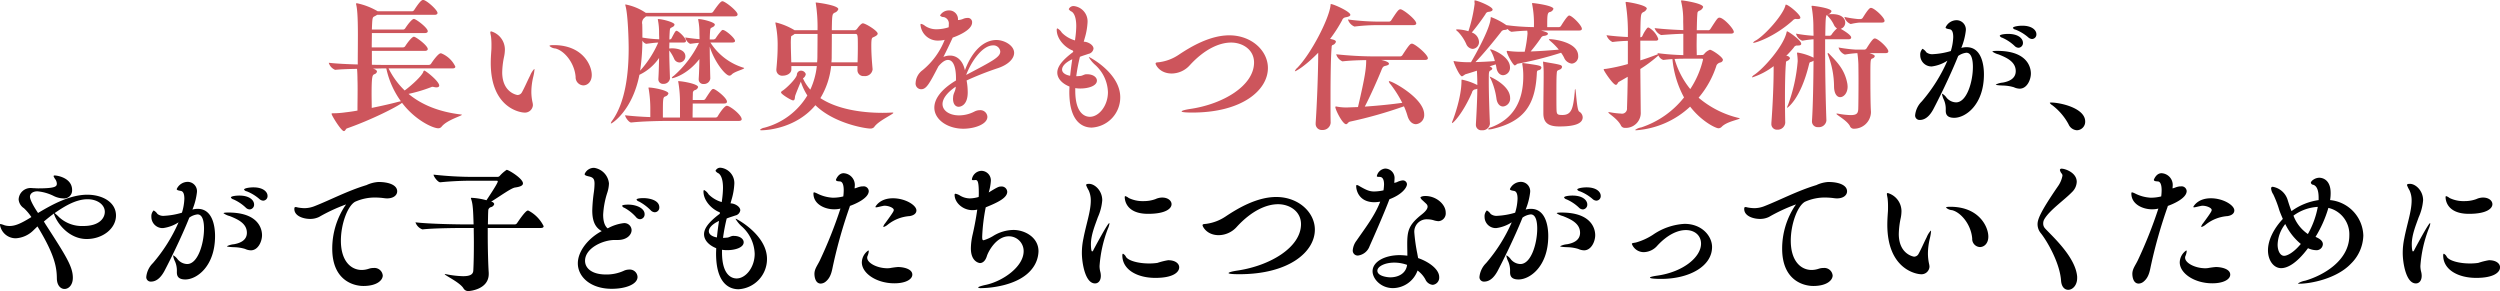
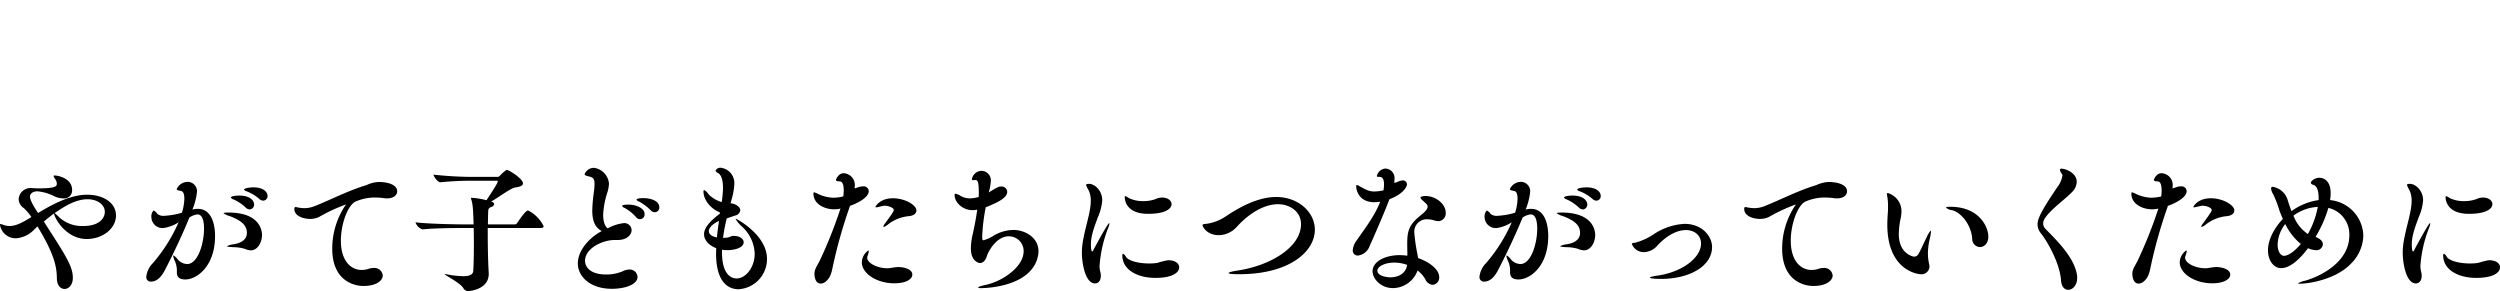
<svg xmlns="http://www.w3.org/2000/svg" id="toushin_interview-maintitle-pc.svg" data-name="toushin/interview-maintitle-pc.svg" width="618.596" height="72.03" viewBox="0 0 618.596 72.03">
  <defs>
    <style>
      .cls-1 {
        fill: #cd555c;
      }

      .cls-1, .cls-2 {
        fill-rule: evenodd;
      }
    </style>
  </defs>
-   <path id="長い歴史をもつ伝統技術" class="cls-1" d="M515.563,1904.05a0.52,0.52,0,0,1,.315-0.07,2.048,2.048,0,0,1,.42.07,3.048,3.048,0,0,0,.525.07c0.455,0,.7-0.17.7-0.45,0-1.05-3.36-3.71-3.71-3.71a0.5,0.5,0,0,0-.245.38c-0.42.95-2.451,2.94-4.586,4.55a19.572,19.572,0,0,1-3.99-5.46h15.786c0.6,0,.736-0.21.736-0.45a6.608,6.608,0,0,0-3.431-3.26,0.511,0.511,0,0,0-.21-0.03c-0.56,0-1.96,1.92-2.345,2.55a0.7,0.7,0,0,1-.56.32H503.627c-0.56,0-1.541,0-2.766-.04v-3.43h13.092c0.56,0,.735-0.24.735-0.45,0-.81-2.485-2.7-3.256-3.01a0.4,0.4,0,0,0-.21-0.04c-0.28,0-1.12.81-2.1,2.31a0.644,0.644,0,0,1-.525.32h-7.771c0-1.23.035-2.45,0.035-3.54h13.092c0.56,0,.735-0.24.735-0.45,0-.81-2.485-2.7-3.256-3.01a0.4,0.4,0,0,0-.21-0.04c-0.28,0-1.12.81-2.1,2.31a0.644,0.644,0,0,1-.525.32h-7.736c0.105-2.94.14-3.01,0.63-3.26a5.529,5.529,0,0,0,.665-0.38h14.212c0.56,0,.735-0.25.735-0.46,0-.66-2.24-2.76-3.325-3.18a0.461,0.461,0,0,0-.245-0.04c-0.245,0-.665.11-2.206,2.49a0.658,0.658,0,0,1-.525.31h-8.5a17.01,17.01,0,0,0-5.146-1.99,0.176,0.176,0,0,0-.21.17,1.807,1.807,0,0,0,.07.32c0.175,0.87.385,2.31,0.385,7.38,0,2.49-.035,5.15-0.035,7.28-2.66-.07-5.461-0.21-7.176-0.42a2.689,2.689,0,0,0,1.575,1.75H491.8c1.3-.14,3.361-0.21,5.391-0.24,0.07,0.73.105,1.82,0.105,2.59,0.035,0.91.035,1.78,0.035,2.66,0,1.71-.035,3.36-0.035,5.07q-1.47.27-2.835,0.42a22.565,22.565,0,0,1-3.151.25c-0.28,0-.42,0-0.42.14,0,0.38,2.381,4.27,3.046,4.27,0.35,0,.455-0.56.735-0.66,6.02-2.1,12.461-5.36,13.651-6.34,3.255,4.31,7.666,6.3,8.961,6.3a1.056,1.056,0,0,0,.875-0.45c1.33-1.61,4.971-2.63,4.971-2.88a0.145,0.145,0,0,0-.14-0.07c-5.636-.66-9.906-2.48-13.057-5.11A36.568,36.568,0,0,0,515.563,1904.05Zm-7.526,3.5-0.63.14c-1.82.49-4.165,1.02-6.581,1.51,0-1.16-.035-2.31-0.035-3.36,0-4.59.21-4.73,0.665-4.97a0.916,0.916,0,0,0,.665-0.63c0-.11-0.035-0.53-1.05-0.77,1.05,0,1.891-.04,2.416-0.04h0.945A21.419,21.419,0,0,0,508.037,1907.55Zm32.669,0.98a3.91,3.91,0,0,0-.07-0.59,12.5,12.5,0,0,1-.315-2.73,16.333,16.333,0,0,1,.455-3.64,11.313,11.313,0,0,0,.315-1.82c0-.11,0-0.18-0.07-0.18a5.476,5.476,0,0,0-1.015,1.65c-0.63,1.22-1.4,3.04-2.065,4.2a1.268,1.268,0,0,1-1.051.59c-0.07,0-3.78-.56-3.78-5.63a20.642,20.642,0,0,1,.49-3.99,8.808,8.808,0,0,0,.175-1.65,4.7,4.7,0,0,0-3.395-4.48,0.217,0.217,0,0,0-.21.25c0,0.24.105,0.63,0.175,1.08a17.068,17.068,0,0,1,.105,2.1c0,0.46,0,.91-0.035,1.3-0.07,1.01-.14,2.06-0.14,3.08,0,11.41,7.631,12.28,8.226,12.28A1.98,1.98,0,0,0,540.706,1908.53Zm12.461-4.9c1.05,0,2.1-.87,2.1-2.59,0-2.41-2.275-7.38-9.416-7.38-0.735,0-1.05.07-1.05,0.21a2.437,2.437,0,0,0,1.47.63c2.171,0.52,4.726,3.5,5.006,7.03A2,2,0,0,0,553.167,1903.63Zm23.239-13.47a0.19,0.19,0,0,0-.14-0.04c-0.28,0-.42.25-1.26,1.86a0.563,0.563,0,0,1-.385.28h-0.14c0-.67.035-1.26,0.07-1.82,0.07-1.16.14-.91,0.77-1.3a0.693,0.693,0,0,0,.42-0.56c0-.59-3.081-1.36-3.991-1.36-0.105,0-.14,0-0.14.07s0.035,0.1.035,0.21a16.148,16.148,0,0,1,.28,3.22c0,0.45.035,0.94,0.035,1.5a31.09,31.09,0,0,1-4.165-.42c0-1.12,0-2.2-.035-3.29a1.6,1.6,0,0,1,.49-1.57l0.455-.39h21.877c0.6,0,.77-0.24.77-0.49,0-.7-2.485-2.8-3.57-3.22a0.511,0.511,0,0,0-.21-0.03c-0.35,0-.98.73-2.24,2.55a0.644,0.644,0,0,1-.525.32H568.635l-0.21-.14a13.457,13.457,0,0,0-4.76-1.93c-0.07,0-.105,0-0.105.07a1.807,1.807,0,0,0,.07.32c0.6,2.27.77,8.4,0.77,10.5,0,6.3-.84,13.3-4.026,17.78a2,2,0,0,0-.385.7c0,0.07,0,.07.07,0.07,0.245,0,5.286-3.22,7-12.04a12.172,12.172,0,0,0,4.865-4.17c-0.035,1.68-.07,3.5-0.175,5.15v0.1a1.12,1.12,0,0,0,1.226,1.16,1.555,1.555,0,0,0,1.645-1.33v-0.04c-0.07-2.27-.175-4.69-0.175-6.89a10.716,10.716,0,0,1,1.26,2.17,1.477,1.477,0,0,0,1.295.8,1.5,1.5,0,0,0,1.435-1.5c0-1.96-2.905-2-3.325-2-0.245,0-.455.04-0.665,0.04,0-.49.035-0.98,0.035-1.47h3.465c0.49,0,.63-0.18.63-0.39C578.576,1892.01,577.176,1890.54,576.406,1890.16Zm-6.651,19.7v1.61c-2.135-.07-4.515-0.24-6.23-0.45,0,0.45.91,1.79,1.5,1.79h0.035c2.9-.32,7.385-0.39,9.206-0.39h17.361c0.561,0,.736-0.21.736-0.42,0-.95-2.311-2.87-3.431-3.29-0.07,0-.14-0.04-0.245-0.04-0.56,0-1.82,1.82-2.24,2.59a0.644,0.644,0,0,1-.525.32h-5.706c0-1.23.035-2.45,0.035-3.47h7.806c0.525,0,.665-0.24.665-0.45,0-.95-2.835-3.15-3.36-3.15-0.35,0-.525.21-1.96,2.41a0.587,0.587,0,0,1-.49.32h-2.661c0-.81.035-1.4,0.035-1.72a0.737,0.737,0,0,1,.525-0.73,1.089,1.089,0,0,0,.77-0.74c0-.8-3.955-1.47-4.83-1.47a0.091,0.091,0,0,0-.105.07,2.75,2.75,0,0,0,.07.35,30.673,30.673,0,0,1,.385,5.29v3.29h-4.235c0-4.8,0-4.97.6-5.22a1.082,1.082,0,0,0,.77-0.73c0-.74-3.676-1.47-4.831-1.47-0.07,0-.105.03-0.105,0.07a3.14,3.14,0,0,0,.07.35A30.49,30.49,0,0,1,569.755,1909.86Zm14.877-16.83h5.25c0.63,0,.84-0.18.84-0.39,0-.73-2.38-2.73-3.01-2.73a0.4,0.4,0,0,0-.28.11,12.77,12.77,0,0,0-1.5,1.96,0.893,0.893,0,0,1-.525.28h-0.945c0-.67.035-1.26,0.07-1.82,0.07-1.16.14-.91,0.77-1.3a0.693,0.693,0,0,0,.42-0.56c0-.59-3.08-1.36-3.991-1.36-0.105,0-.14,0-0.14.07s0.035,0.1.035,0.21a16.148,16.148,0,0,1,.28,3.22c0,0.42.035,0.91,0.035,1.47-0.98-.07-2.135-0.21-3.535-0.42a2.4,2.4,0,0,0,1.19,1.57h0.035c0.875-.1,1.54-0.21,2.17-0.24a26.011,26.011,0,0,1-6.265,8.19,0.954,0.954,0,0,0-.455.49,0.145,0.145,0,0,0,.14.07c0.07,0,3.535-.7,6.685-4.73-0.035,1.61-.07,3.33-0.175,4.9v0.11a1.117,1.117,0,0,0,1.226,1.15,1.547,1.547,0,0,0,1.645-1.33v-0.03c-0.07-2.59-.14-5.43-0.14-7.88,1.12,3.71,3.885,7.18,4.865,7.18a0.848,0.848,0,0,0,.6-0.32c0.735-.73,3.046-1.26,3.046-1.54a0.154,0.154,0,0,0-.14-0.1A14.8,14.8,0,0,1,584.632,1893.03Zm-12.917,0a25.533,25.533,0,0,1-4.48,6.96,52.141,52.141,0,0,0,.56-7.45,1.674,1.674,0,0,0,.91.8h0.035C570.105,1893.17,570.91,1893.06,571.715,1893.03Zm57.833,17.32c-0.735.04-1.5,0.07-2.31,0.07-4.9,0-11.1-.8-15.4-3.64a19.2,19.2,0,0,0,2.661-7.94h6.51v1.05a1.469,1.469,0,0,0,1.645,1.43,1.887,1.887,0,0,0,2.1-1.61v-0.14c-0.175-1.92-.315-3.95-0.315-5.7,0-1.86.14-2,.455-2.14,0.735-.31,1.12-0.59,1.12-0.91,0-.7-3.011-2.55-3.676-2.55-0.105,0-.525.1-1.4,1.33a0.881,0.881,0,0,1-.6.38h-5.67c0-.94.035-1.68,0.035-1.99,0.07-2.07.21-2.07,0.665-2.35a1.431,1.431,0,0,0,.91-0.87c0-.98-5.251-1.65-5.531-1.65a0.08,0.08,0,0,0-.07.07,0.389,0.389,0,0,0,.035.18,39.01,39.01,0,0,1,.42,6.61h-5.67a16.642,16.642,0,0,0-4.621-1.92c-0.105,0-.14.03-0.14,0.1s0.035,0.11.035,0.21a25.18,25.18,0,0,1,.525,5.71c0,1.36-.07,2.94-0.315,5.56v0.18a1.43,1.43,0,0,0,1.645,1.4c0.945,0,2.066-.56,2.066-1.54v-0.84h6.3a18.689,18.689,0,0,1-1.61,5.84,10.71,10.71,0,0,1-1.82-2.8,1.445,1.445,0,0,0,.7-1.05,1.24,1.24,0,0,0-1.295-.84,1.04,1.04,0,0,0-.91,1.05c-0.245,1.02-2.661,3.36-3.571,3.92a0.607,0.607,0,0,0-.35.42c0,0.42,2.521,1.96,2.976,1.96,0.525,0,.42-0.77.525-1.12,0.175-.56.945-2.45,1.4-3.5a14.607,14.607,0,0,0,1.61,3.4,17.639,17.639,0,0,1-10.641,7.98,1.958,1.958,0,0,0-1.085.53,0.476,0.476,0,0,0,.42.1c1.785,0,8.716-.7,13.3-6.2,4.691,4.59,12.5,5.78,13.547,5.78a1.269,1.269,0,0,0,.98-0.35c0.98-1.54,4.76-3.19,4.76-3.54,0-.03-0.07-0.07-0.245-0.07h-0.105Zm-18.412-19.46c0,2.31-.035,4.83-0.035,5.53,0,0.53-.035,1.02-0.07,1.51h-6.4c-0.035-1.65-.105-3.22-0.105-4.52a14.085,14.085,0,0,1,.07-1.82c0.035-.24.105-0.17,0.315-0.31a4.337,4.337,0,0,0,.56-0.39h5.67Zm9.906,7.04h-6.475c0.035-.39.07-0.77,0.07-1.16,0-.7.035-3.57,0.035-5.88h5.7c0.7,0,.735.07,0.735,3.05C621.112,1895.27,621.077,1896.6,621.042,1897.93Zm26.869,3.11c1.26-3.36,4.025-7.31,6.651-7.31a1.679,1.679,0,0,1,1.785,1.5C656.347,1896.6,654.7,1897.47,647.911,1901.04Zm-2.59,3.08c-0.035.84-.56,1.44-0.63,2.28,0,0.17-.035.35-0.035,0.49,0,1.43.665,2.03,1.4,2.03,0.455,0,2.24-.35,2.24-3.57a16.022,16.022,0,0,0-.28-2.94,76.491,76.491,0,0,1,7.841-3.08c2.555-.88,3.92-2.35,3.92-3.75,0-1.85-2.45-3.18-4.375-3.18-3.045,0-5.951,2.55-7.806,7.49-0.455-2.24-1.855-3.64-3.675-3.64a4.021,4.021,0,0,0-1.646.35c0.631-1.26,1.261-2.52,2.311-4.8,0.315-.1,4.795-1.64,4.795-3.74a1.046,1.046,0,0,0-1.19-1.12,2.6,2.6,0,0,0-.98.21,3.577,3.577,0,0,1-1.33.31,2.17,2.17,0,0,0-2.2-2.38,2.513,2.513,0,0,0-2.241,1.26,1.228,1.228,0,0,0,.945.39,1.627,1.627,0,0,1,1.226,1.82,5.18,5.18,0,0,1-.035.7,9.849,9.849,0,0,1-2.976.49,4.953,4.953,0,0,1-2.87-.84,2.163,2.163,0,0,0-.98-0.49c-0.105,0-.14.07-0.14,0.24a4.274,4.274,0,0,0,4.48,3.89,7.032,7.032,0,0,0,1.5-.18,18.311,18.311,0,0,1-5.5,7.53,4.137,4.137,0,0,0-1.68,3.08,1.393,1.393,0,0,0,1.365,1.61c1.3,0,2.03-1.37,4.27-5.67,0.945-1.12,1.716-1.58,2.346-1.58,1.96,0,2,3.71,2,4.48v0.6c-3.851,2.31-5.356,4.69-5.356,6.72,0,2.98,3.291,5.22,7.176,5.22,2.73,0,5.951-1.09,5.951-2.95a1.743,1.743,0,0,0-1.856-1.64,2.973,2.973,0,0,0-1.365.35,8.316,8.316,0,0,1-3.78.94c-2.31,0-4.1-1.12-4.1-2.8,0-1.19.911-2.69,3.256-4.3v0.17Zm29.582,0.18a7.352,7.352,0,0,0,1.26.1c1.96,0,4.1-.63,4.1-1.96,0-.8-0.91-1.57-2.45-1.57H677.6c-0.49.03-.945,0.38-1.4,0.42-0.385.03-.735,0.07-1.05,0.07a44.85,44.85,0,0,1,.91-4.8c0.77-.31,1.435-0.49,2.1-0.73a1.538,1.538,0,0,0,1.26-1.3c0-.91-1.365-1.71-2.415-1.71l0.245-.88a16.414,16.414,0,0,0,.7-3.99,3.815,3.815,0,0,0-3.395-3.95,1.282,1.282,0,0,0-1.261.77,1.663,1.663,0,0,0,.771.63c0.84,0.63,1.085,2.13,1.085,3.6a23.437,23.437,0,0,1-.175,2.45l-0.14,1.05a7.487,7.487,0,0,1-3.256-1.92,2.844,2.844,0,0,0-1.085-1.05c-0.105,0-.175.1-0.175,0.35,0,2.17,1.855,4.2,3.746,5.04a0.478,0.478,0,0,1,.35.28,0.6,0.6,0,0,1-.315.38c-2.276,1.75-3.641,3.33-3.641,4.87,0,1.61,1.4,2.83,3.01,3.46,0,0.42-.035.88-0.035,1.3,0,7.91,3.711,8.86,5.566,8.86a7.478,7.478,0,0,0,7.036-7.5c0-5.98-7.561-9.94-7.7-9.94-0.035,0-.07,0-0.07.04a7.7,7.7,0,0,0,1.645,1.96,9.463,9.463,0,0,1,3.08,6.68c0,3.33-2.205,6.09-4.48,6.09-0.98,0-3.605-.56-3.605-6.47v-0.63Zm-1.261-3.05c-1.33-.24-2-0.84-2-1.54,0-.8.8-1.75,2.521-2.55C673.958,1898.49,673.783,1899.85,673.642,1901.25Zm48.932-1.92c0-4.27-4.025-8.09-9.556-8.09-4.725,0-9.416,2.73-12.6,4.87a11.188,11.188,0,0,1-4.55,1.75c-0.491.1-1.086,0-1.086,0.38,0,0.28,1.016,2.45,4.026,2.45a6.1,6.1,0,0,0,4.48-2.1c3.641-3.95,7.281-5.56,10.186-5.56,2.836,0,5.671,1.75,5.671,4.93,0,5.71-7.561,10.26-15.682,11.48-1.435.21-2.24,0.46-2.24,0.63,0,0.14.6,0.28,2.66,0.28C716.169,1910.35,722.574,1904.82,722.574,1899.33Zm28.027-2h10.781c0.6,0,.771-0.21.771-0.42,0-.84-2.7-3.18-3.746-3.57a0.511,0.511,0,0,0-.21-0.03c-0.385,0-.665.24-2.345,2.83a0.7,0.7,0,0,1-.56.32h-5.881a91.655,91.655,0,0,1-9.941-.53,2.726,2.726,0,0,0,1.54,1.75h0.035c1.856-.21,4.026-0.28,5.846-0.31,0,2.06-.245,3.99-2.03,11.62l-2.661.1a12.356,12.356,0,0,1-2.555-.21,0.711,0.711,0,0,0-.21-0.03c-0.1,0-.175.03-0.175,0.14,0,0.66,1.785,4.24,2.66,4.24,0.35,0,.49-0.53.946-0.63a108.062,108.062,0,0,0,13.371-3.79,17.11,17.11,0,0,1,.84,2.24c0.42,1.55,1.295,2.18,2.135,2.18a2.256,2.256,0,0,0,2.03-2.42c0-3.99-7.875-8.23-8.645-8.23a0.091,0.091,0,0,0-.105.07,1.658,1.658,0,0,0,.455.74,28.536,28.536,0,0,1,2.87,4.55c-2.45.35-5.741,0.7-9.276,0.94,1.365-2.59,3.185-6.72,4.025-8.78,0.385-.98.49-1.19,1.19-1.33,0.6-.14.771-0.32,0.771-0.49C752.527,1897.86,751.581,1897.54,750.6,1897.33Zm-12.076-3.67a1.191,1.191,0,0,0,.875-0.81c0-.42-0.665-0.56-1.435-0.73a35.387,35.387,0,0,0,2.975-4.62,1.057,1.057,0,0,1,.77-0.7c0.806-.14,1.261-0.32,1.261-0.63,0-.81-4.166-2.66-4.761-2.66-0.175,0-.105.14-0.14,0.35-0.385,3.32-4.76,11.86-8.226,15.43a1.91,1.91,0,0,0-.6.81c0,0.03.035,0.03,0.07,0.03,0.14,0,2.275-1.08,5.706-4.58,0,5.32-.35,13.37-0.63,17.36v0.18a1.493,1.493,0,0,0,1.61,1.57,1.955,1.955,0,0,0,2.1-1.78v-0.04c-0.035-1.3-.035-3.61-0.035-6.23,0-4.69.07-10.29,0.28-12.43A0.638,0.638,0,0,1,738.525,1893.66Zm17.047-8.82a0.4,0.4,0,0,0-.21-0.04c-0.455,0-.8.46-2.275,2.73a0.7,0.7,0,0,1-.56.32h-2.276a60.132,60.132,0,0,1-7.876-.53,2.837,2.837,0,0,0,1.611,1.75h0.035a46.187,46.187,0,0,1,6.055-.35h8.436c0.6,0,.77-0.21.77-0.42C759.282,1887.43,756.517,1885.19,755.572,1884.84Zm21.824,14.1c0.56-.21,1.085-0.35,1.54-0.52a6.544,6.544,0,0,1,.175.8c0.21,1.33.945,1.89,1.681,1.89a1.826,1.826,0,0,0,1.68-1.96c0-2.69-4.306-4.44-4.831-4.44-0.035,0-.07,0-0.07.03a1.138,1.138,0,0,0,.245.49,9.674,9.674,0,0,1,.91,2.38c-1.33.11-3.15,0.21-4.795,0.25,1.89-1.93,4.48-5.08,6.336-7.46a1.041,1.041,0,0,1,.84-0.49,1.551,1.551,0,0,0,.805-0.24,1.781,1.781,0,0,0,.945.7h0.035c1.61-.18,2.8-0.25,3.85-0.28a4.305,4.305,0,0,1,.07.73,32.993,32.993,0,0,1-.7,4.48h-1.54c-0.455,0-1.61-.07-2.415-0.17a1.413,1.413,0,0,0-.35-0.04c-0.105,0-.14.04-0.14,0.11,0,0.63,1.575,3.5,2.03,3.5a3.964,3.964,0,0,0,.6-0.42,87.265,87.265,0,0,0,10.816-2.73,8.108,8.108,0,0,1,.735,1.19,2.362,2.362,0,0,0,1.925,1.5,1.748,1.748,0,0,0,1.576-1.89c0-3.5-6.2-4.16-7-4.16-0.175,0-.245,0-0.245.07a1.624,1.624,0,0,0,.385.42,16.85,16.85,0,0,1,2.065,2.1c-2.03.17-4.62,0.38-6.966,0.45a41.659,41.659,0,0,0,2.556-3.36,0.891,0.891,0,0,1,.77-0.49c0.665-.1.945-0.31,0.945-0.52,0-.28-0.315-0.42-1.715-0.81h9.451c0.525,0,.665-0.21.665-0.42,0-.84-2.451-3.29-3.151-3.29-0.49,0-2,2.56-2.03,2.59a0.639,0.639,0,0,1-.455.28h-2.94c0-2.69,0-3.5.56-3.71a1.242,1.242,0,0,0,.98-0.8c0-.84-4.8-1.44-5.146-1.44-0.105,0-.14,0-0.14.11a0.645,0.645,0,0,0,.035.24,25.174,25.174,0,0,1,.42,5.6,56.71,56.71,0,0,1-6.825-.49,16.6,16.6,0,0,0-3.781-1.99c-0.1,0-.07.07-0.1,0.35-0.175,2.62-3.955,9.31-4.865,10.81h-1.05a21.633,21.633,0,0,1-2.941-.24,0.6,0.6,0,0,0-.245-0.04c-0.07,0-.07,0-0.07.07,0,0.28,1.435,3.71,2.1,3.71a4.947,4.947,0,0,0,.771-0.49c0.56-.17,1.645-0.49,2.9-0.91,0.07,1.16.105,2.49,0.105,3.57l-0.035-.03a14.478,14.478,0,0,0-3.816-1.33s-0.07,0-.07.35c0,3.99-1.89,9.1-2.205,9.84a1.48,1.48,0,0,0-.14.49c0,0.07,0,.07.035,0.07,0.28,0,2.626-2.35,4.9-7.53a0.976,0.976,0,0,1,.8-0.81,1.435,1.435,0,0,0,.525-0.17c0,1.57-.105,4.72-0.35,8.79v0.14a1.329,1.329,0,0,0,1.47,1.36,1.828,1.828,0,0,0,2-1.57v-0.04c-0.105-2.42-.28-7.25-0.28-10.5,0-2.35,0-2.45.455-2.7a0.652,0.652,0,0,0,.42-0.49A1.154,1.154,0,0,0,777.4,1898.94Zm13.267-.94a22.958,22.958,0,0,1,.14,2.94v0.63c0,1.71-.07,5.53-0.07,8.01v0.98c0,2.49,1.435,3.23,3.99,3.23,3.85,0,5.741-.74,5.741-2.28a1.705,1.705,0,0,0-.875-1.4c-0.631-.46-0.771-5.6-0.981-5.6a1.313,1.313,0,0,0-.1.63c-0.385,4.02-.7,5.81-3.045,5.81-1.12,0-1.435-.07-1.47-1.19-0.035-.77-0.035-2.35-0.035-3.96,0-1.99,0-4.09.07-4.93,0.07-.91.035-0.84,0.77-1.16a0.813,0.813,0,0,0,.56-0.66,0.545,0.545,0,0,0-.42-0.46c-0.875-.31-3.36-0.63-4.025-0.8a0.339,0.339,0,0,0-.175-0.04C790.663,1897.75,790.663,1897.79,790.663,1898Zm-4.936.1c-0.21,0-.21.07-0.21,0.11v0.14a16.8,16.8,0,0,1,.245,3.04c0,6.09-2.45,10.57-7.981,12.61a1.3,1.3,0,0,0-.735.42c0,0.07.1,0.1,0.28,0.1a3.841,3.841,0,0,0,.77-0.1c7.946-1.86,10.676-6.03,11.026-13.9,0.035-.63.21-0.56,0.631-0.7a0.712,0.712,0,0,0,.49-0.56C790.243,1898.73,789.647,1898.66,785.727,1898.1Zm-16.242-8.33c-0.21,0-.35.04-0.35,0.11a1.045,1.045,0,0,0,.42.42,10.535,10.535,0,0,1,2.1,3.11,1.869,1.869,0,0,0,1.575,1.19,1.681,1.681,0,0,0,1.575-1.75,2.6,2.6,0,0,0-1.785-2.31,52.036,52.036,0,0,0,3.4-4.55,0.869,0.869,0,0,1,.77-0.56c0.7-.07.98-0.31,0.98-0.56,0-.77-3.815-2.27-4.375-2.27-0.105,0-.105.03-0.105,0.14v0.24c0,0.14.035,0.28,0.035,0.46a36.307,36.307,0,0,1-1.54,6.79A10.354,10.354,0,0,0,769.485,1889.77Zm8.016,11.69a0.036,0.036,0,0,0-.035.04,3.216,3.216,0,0,0,.28.59,17.411,17.411,0,0,1,1.4,4.97c0.245,1.26.91,1.79,1.611,1.79a1.947,1.947,0,0,0,1.75-2.1C782.507,1903.56,777.5,1901.46,777.5,1901.46Zm28.717-1.92c-0.42.03-.56,0.03-0.56,0.17,0,0.28,2.31,3.78,3.01,3.78,0.385,0,.455-0.59.735-0.73l2.2-1.26c-0.035,2.8-.1,5.53-0.175,7.73a1.255,1.255,0,0,1-1.54,1.37,18.925,18.925,0,0,1-2.66-.32,1.142,1.142,0,0,0-.28-0.03c-0.105,0-.14.03-0.14,0.07,0,0.28,2.17,1.47,3.08,3.15a1.054,1.054,0,0,0,.98.67,3.718,3.718,0,0,0,3.956-4v-0.1l-0.1-10.47a34.257,34.257,0,0,0,3.955-2.9l0.525-.46a2,2,0,0,0,1.19,1.12h0.035c0.84-.1,1.575-0.17,2.24-0.21a24.518,24.518,0,0,0,2.871,9.49,22.487,22.487,0,0,1-10.606,7.42,3.4,3.4,0,0,0-1.5.63,0.349,0.349,0,0,0,.315.07,21.846,21.846,0,0,0,13.3-5.85c2.87,3.72,6.371,5.36,7,5.36a1.139,1.139,0,0,0,.8-0.35c1.225-1.33,4.48-1.82,4.48-2.1a0.3,0.3,0,0,0-.14-0.07,23.837,23.837,0,0,1-10.046-5.04,23.2,23.2,0,0,0,4.446-8.05,1.456,1.456,0,0,1,.945-0.67,0.789,0.789,0,0,0,.63-0.63c0-.73-2.73-2.52-3.221-2.52a3.262,3.262,0,0,0-1.365.98,0.679,0.679,0,0,1-.49.32l-1.4.03c0-.73-0.035-1.57-0.035-2.48s0.035-1.89.035-2.84h8.436c0.56,0,.735-0.21.735-0.42,0-.77-2.555-3.53-3.535-3.53-0.455,0-.56.17-2.276,2.83a0.663,0.663,0,0,1-.665.28H828.69c0.035-1.75.07-3.36,0.175-4.34a0.7,0.7,0,0,1,.49-0.49,1.5,1.5,0,0,0,.91-0.91c0-.91-4.9-1.64-5.285-1.64-0.14,0-.175.03-0.175,0.14a3.14,3.14,0,0,0,.07.35,19.206,19.206,0,0,1,.455,4.62c0,0.45.035,1.22,0.035,2.24-1.89-.07-4.656-0.21-7.106-0.49a2.874,2.874,0,0,0,1.61,1.71H819.9c2.17-.17,3.991-0.28,5.461-0.31v5.28a60.66,60.66,0,0,1-6.371-.49,1.036,1.036,0,0,0,.07.28l-0.595.21c-1.19.46-2.45,0.91-3.745,1.3v-4.87h3.815c0.49,0,.63-0.21.63-0.45a5.31,5.31,0,0,0-2.31-2.77,0.3,0.3,0,0,0-.175-0.03,0.37,0.37,0,0,0-.245.1,8.464,8.464,0,0,0-1.19,1.96,0.487,0.487,0,0,1-.385.32h-0.14c0.07-5.64.07-5.81,0.735-6.2a1.5,1.5,0,0,0,.875-0.87c0-.88-4.656-1.65-5.076-1.65a0.153,0.153,0,0,0-.175.18c0,0.07.035,0.14,0.035,0.21a46.445,46.445,0,0,1,.525,8.29c-1.54-.07-3.5-0.21-5.285-0.45a2.914,2.914,0,0,0,1.47,1.68h0.035a36.352,36.352,0,0,1,3.78-.28v5.74A43.727,43.727,0,0,1,806.218,1899.54Zm16.977-2.45c1.26-.07,2.24-0.07,3.325-0.07h3.43c0.14,0,.28,0,0.28.24a22.67,22.67,0,0,1-3.15,7.28A20.892,20.892,0,0,1,823.2,1897.09Zm30.291-1.47c0,0.07.035,0.14,0.035,0.24a13.288,13.288,0,0,1,.14,1.79,40.41,40.41,0,0,1-2.38,10.78,3.4,3.4,0,0,0-.245.66,0.057,0.057,0,0,0,.07.07s3.255-2.06,5.356-10.71c0.14-.52.14-0.52,0.49-0.63a1.843,1.843,0,0,0,.63-0.31c-0.035,5.18-.14,11.23-0.385,14.88v0.14a1.4,1.4,0,0,0,1.54,1.43,1.859,1.859,0,0,0,2.03-1.61v-0.03c-0.175-4.7-.315-11.7-0.315-17.26v-2.84h5.776c0.49,0,.665-0.21.665-0.45,0-.67-2.206-1.93-2.591-2.14a1.589,1.589,0,0,0,1.121-1.54c0-.73-0.526-2.1-3.326-2.1a6.615,6.615,0,0,0-.84.07,1.351,1.351,0,0,0-.175.04l0.035-.04a1.2,1.2,0,0,0,.91-0.77c0-.8-4.55-1.36-4.76-1.36-0.105,0-.175.03-0.175,0.14,0,0.07.035,0.14,0.035,0.21a28.41,28.41,0,0,1,.42,5.11c0,0.56.035,1.19,0.035,1.96h-0.035a35.633,35.633,0,0,1-4.306-.53,2.636,2.636,0,0,0,1.54,1.75h0.07a25.5,25.5,0,0,1,2.731-.35v4.55a14.371,14.371,0,0,0-3.886-1.26A0.185,0.185,0,0,0,853.486,1895.62Zm19.252-3.61c-0.245,0-.6.14-2.03,2.45a0.7,0.7,0,0,1-.56.32h-2.065a35.656,35.656,0,0,1-4.306-.53,2.635,2.635,0,0,0,1.541,1.75h0.07a26.456,26.456,0,0,1,2.94-.35h0.105a24.057,24.057,0,0,1,.245,2.77c0,0.31.035,2.1,0.035,4.16,0,2.91-.035,6.37-0.07,7-0.07.88-.315,1.4-1.855,1.4a18.7,18.7,0,0,1-3.116-.35,1.142,1.142,0,0,0-.28-0.03c-0.105,0-.14.03-0.14,0.07,0,0.28,2.591,1.61,3.326,3.01a1,1,0,0,0,.91.67,4.2,4.2,0,0,0,4.3-3.96v-0.32c-0.105-1.29-.14-5.18-0.14-8.26,0-4.41,0-4.62.455-4.83a0.827,0.827,0,0,0,.63-0.56c0-.24-0.175-0.38-1.3-0.77h3.921c0.595,0,.735-0.21.735-0.45C876.1,1894.39,873.543,1892.01,872.738,1892.01Zm-21.807,5.6a1.168,1.168,0,0,0,.84-0.7,0.94,0.94,0,0,0-.945-0.59,27.031,27.031,0,0,0,1.855-2.03,0.965,0.965,0,0,1,.7-0.53h0.385c0.49,0,.77-0.14.77-0.42,0-.91-3.22-3.08-3.465-3.08-0.14,0-.14.14-0.175,0.32-0.84,3.43-5.5,8.71-7.911,10.39a1.581,1.581,0,0,0-.63.6,0.091,0.091,0,0,0,.105.07,17.643,17.643,0,0,0,5.251-2.77v0.7c0,4.34-.28,9.66-0.56,13.34v0.18a1.381,1.381,0,0,0,1.47,1.5,1.873,1.873,0,0,0,1.96-1.71v-0.04c-0.035-1.44-.07-3.78-0.07-6.2,0-3.25.07-6.72,0.245-8.54A0.61,0.61,0,0,1,850.931,1897.61Zm-0.175-13.96c-0.105,0-.105.07-0.14,0.24-0.63,2.35-4.9,7.18-7.281,8.61a1.646,1.646,0,0,0-.7.53,0.091,0.091,0,0,0,.105.07c0.56,0,5.146-1.47,9.626-5.46a1.251,1.251,0,0,1,.735-0.46h0.07a2.482,2.482,0,0,0,.525.04c0.385,0,.63-0.11.63-0.35C854.326,1886.1,851.386,1883.65,850.756,1883.65Zm10.676,12.14a0.526,0.526,0,0,0-.28-0.17,0.137,0.137,0,0,0-.07.14,0.444,0.444,0,0,0,.035.21,21.807,21.807,0,0,1,1.54,7.98c0.035,1.82.77,2.59,1.5,2.59,0.91,0,1.856-1.02,1.856-2.59a6.2,6.2,0,0,0-.07-0.77C865.283,1899.61,863.287,1897.75,861.432,1895.79Zm10.361-11.34c-0.245,0-.6.14-2.03,2.45a0.7,0.7,0,0,1-.56.32h-0.56a28.844,28.844,0,0,1-3.431-.53,2.637,2.637,0,0,0,1.541,1.75h0.07a14.944,14.944,0,0,1,2.065-.35h5.53c0.6,0,.736-0.21.736-0.45C875.154,1886.83,872.6,1884.45,871.793,1884.45Zm-10.641,2.07a8.079,8.079,0,0,1,1.54,2.27,2.052,2.052,0,0,0,.7.74,7.845,7.845,0,0,0-1.33,1.5,0.638,0.638,0,0,1-.49.32h-1.085c0.07-4.8.14-4.97,0.455-5.18v0.03A0.594,0.594,0,0,0,861.152,1886.52Z" transform="translate(-408.844 -1882.5)" />
  <path id="やがて子どもたちにつながっていくために" class="cls-2" d="M418.432,1939.05c4.095,6.82,4.445,9.83,4.48,12.28,0,1.79.946,2.67,1.891,2.67,1.015,0,2.065-.95,2.065-2.77,0-2.77-1.715-5.43-6.791-13.3a5.754,5.754,0,0,0-.385-0.6c0.805-.7,1.645-1.36,2.485-1.99,0.63,2.2,3.606,6.3,8.121,6.3,3.956,0,7.246-2.59,7.246-5.81,0-3.33-3.395-5.15-7.106-5.15-4.165,0-8.506,2.31-12.181,4.52-1.785-2.66-2-3.68-2-4.03,0-.63.56-1.33,1.855-1.33a11.253,11.253,0,0,1,4.095,1.19,5.707,5.707,0,0,0,2.241.56,1.984,1.984,0,0,0,2.24-2.06c0-3.01-3.641-3.61-4.306-3.61-0.21,0-.28.07-0.28,0.18a3.408,3.408,0,0,0,.455.8,2.072,2.072,0,0,1,.35,1.02c0,0.7-.28,1.19-4.655,1.19-0.35,0-.665-0.04-0.945-0.04-0.175,0-.385-0.03-0.56-0.03a2.955,2.955,0,0,0-3.291,2.8,2.842,2.842,0,0,0,1.3,2.17,11.946,11.946,0,0,1,1.855,2.2c-2.7,1.68-4.061,2.21-5.426,2.21a4.506,4.506,0,0,1-1.225-.18,6.827,6.827,0,0,0-.98-0.31c-0.105,0-.14.07-0.14,0.21a3.931,3.931,0,0,0,3.92,3.32,6.757,6.757,0,0,0,4.446-2.06l0.91-.88Zm3.92-3.82c2.1-1.43,5.076-3.43,8.156-3.43,2.416,0,4.271,1.33,4.271,3.12,0,1.47-1.26,3.5-5.286,3.5a8.325,8.325,0,0,1-6.055-2.21A9.508,9.508,0,0,0,422.352,1935.23Zm30.674,2.28a39.947,39.947,0,0,1-6.336,10.08,5.567,5.567,0,0,0-1.645,3.36,1.094,1.094,0,0,0,1.155,1.23c1.715,0,2.766-1.62,3.291-2.56,1.225-2.31,4.165-8.19,6.195-13.27a4.253,4.253,0,0,1,2.03-.8c1.436,0,1.611,2.27,1.611,3.5,0,3.67-1.506,8.78-4.166,8.78a3.157,3.157,0,0,1-2.345-1.15,3.382,3.382,0,0,0-1.05-.98c-0.07,0-.07.03-0.07,0.14a5.29,5.29,0,0,0,.49,1.43,5.788,5.788,0,0,1,.42,2.49c0,0.7.035,1.89,2.1,1.89,2.835,0,7.351-3.26,7.351-10.75,0-2.66-.735-6.72-4.271-6.72a4.5,4.5,0,0,0-1.33.18,15.95,15.95,0,0,0,1.12-4.31,2.314,2.314,0,0,0-2.24-2.55,3.009,3.009,0,0,0-2.765,1.78c0,0.25.35,0.35,1.015,0.46s0.875,0.91.875,1.92a12.955,12.955,0,0,1-.6,3.47,18.526,18.526,0,0,1-4.375.77,2.355,2.355,0,0,1-1.681-.46,2.618,2.618,0,0,0-.945-0.87,2.066,2.066,0,0,0-.56,1.61,2.772,2.772,0,0,0,2.871,2.76A9.272,9.272,0,0,0,453.026,1937.51Zm17.887,6.93c1.785,0,2.765-2.17,2.765-3.75,0-.66-0.105-5.6-8.331-5.6-0.875,0-1.19.07-1.19,0.18a4.659,4.659,0,0,0,1.54.7c1.925,0.77,4.236,1.78,4.236,4.13,0,1.96-1.855,2.59-3.186,2.83a4.791,4.791,0,0,0-1.75.49c0,0.11.56,0.21,1.89,0.25a10.047,10.047,0,0,1,2.591.42A3.543,3.543,0,0,0,470.913,1944.44Zm-0.28-10.12a1.17,1.17,0,0,0,1.085-1.22c0-1.02-1.085-2.21-3.675-2.21-0.631,0-2.066.11-2.066,0.49a0.978,0.978,0,0,0,.63.46,10.627,10.627,0,0,1,3.046,2.03A1.418,1.418,0,0,0,470.633,1934.32Zm3.325-2.17a1.114,1.114,0,0,0,1.085-1.19c0-.94-1.015-2.1-3.5-2.1-0.98,0-2.31.21-2.31,0.56a0.954,0.954,0,0,0,.665.42,10.866,10.866,0,0,1,3.115,1.89A1.5,1.5,0,0,0,473.958,1932.15Zm20.491,0.95a0.937,0.937,0,0,1-.21.31,19.23,19.23,0,0,0-3.185,10.61c0,7.94,5.355,9.24,7.7,9.24,3.431,0,4.8-1.47,4.8-2.59a2.063,2.063,0,0,0-2.275-1.86,3.583,3.583,0,0,0-1.155.18,5.608,5.608,0,0,1-1.751.31c-2.8,0-5.18-2.34-5.18-7.24,0-4.06,1.61-8.54,3.5-9.63a11.9,11.9,0,0,1,5.251-1.05,16.539,16.539,0,0,1,1.855.14,5.911,5.911,0,0,0,.805.07c1.68,0,2.52-.84,2.52-1.75,0-1.5-1.96-2.31-4.655-2.31a8.109,8.109,0,0,0-2.94.77c-4.761,1.44-8.856,3.64-12.777,5.18a6.974,6.974,0,0,1-2.555.53,9.968,9.968,0,0,1-1.47-.14c-0.28-.04-0.56-0.14-0.735-0.14-0.21,0-.315.1-0.315,0.49,0,1.71,2.17,2.45,3.92,2.45a5.052,5.052,0,0,0,2.2-.49,42.4,42.4,0,0,1,6.616-3.08h0.035Zm45.2,1.54a0.4,0.4,0,0,0-.21-0.04c-0.6,0-2.486,2.87-2.661,3.12a0.722,0.722,0,0,1-.56.31h-6.65c0.035-1.36.035-2.62,0.1-3.6a0.936,0.936,0,0,1,.735-0.7,1.092,1.092,0,0,0,.735-0.74,0.808,0.808,0,0,0-.63-0.56c-0.035,0-.105-0.03-0.14-0.03,2.135-1.3,4.935-3.36,5.915-3.5,1.3-.18,1.961-0.49,1.961-1.02,0-1.22-3.571-3.36-4.026-3.36a8.693,8.693,0,0,0-1.75,1.54,0.772,0.772,0,0,1-.525.21h-5.671a88.44,88.44,0,0,1-10.151-.56c0,0.46,1.05,1.89,1.645,1.89H517.8a79.046,79.046,0,0,1,8.471-.38h5.5a0.2,0.2,0,0,1,.245.17c0,0.53-2.765,4.59-2.8,4.66a16.954,16.954,0,0,0-3.606-.6c-0.175,0-.245,0-0.245.11,0,0.07.07,0.17,0.105,0.35,0.385,1.15.455,2.69,0.56,6.12h-1.715c-2.03,0-9.241-.1-12.671-0.52a2.825,2.825,0,0,0,1.715,1.75h0.035c2.94-.32,8.821-0.35,10.781-0.35h1.89c0,1.08.035,2.27,0.035,3.53,0,2.49-.035,5.08-0.14,6.97-0.035.87-.595,1.43-2.52,1.43a23.622,23.622,0,0,1-4.2-.49,1.007,1.007,0,0,0-.28-0.03c-0.035,0-.07,0-0.07.03,0,0.28,3.71,2,4.62,3.47a1.346,1.346,0,0,0,1.225.7c0.315,0,5.041-.38,5.041-4.24V1950c-0.14-2.06-.245-5.91-0.245-9.52v-1.57h13.091c0.6,0,.735-0.21.735-0.46A8.666,8.666,0,0,0,539.646,1934.64Zm22.045,7.24c2.276,0,3.431-1.29,3.431-2.45a1.786,1.786,0,0,0-2.031-1.71,10.836,10.836,0,0,0-3.885,1.29c-1.015-.8-1.12-2.52-1.12-3.39a21.136,21.136,0,0,1,1.05-5.53,8.152,8.152,0,0,0,.385-2.21,4.314,4.314,0,0,0-3.675-3.85,2.488,2.488,0,0,0-2.346,1.54c0,0.28.316,0.42,1.121,0.6,1.085,0.24,1.33.73,1.33,1.82a17.324,17.324,0,0,1-.175,2.13,38.176,38.176,0,0,0-.385,4.45c0,2.2.49,4.13,2.345,5.11-3.22,1.68-5.916,4.9-5.916,7.98,0,3.29,3.081,6.3,8.4,6.3,3.431,0,6.371-1.12,6.371-2.94a1.918,1.918,0,0,0-2.065-1.82,3.25,3.25,0,0,0-1.436.35,10.3,10.3,0,0,1-4.305.87c-3.57,0-5.181-1.61-5.181-3.39,0-3.12,4.376-5.15,7.351-5.15h0.735Zm9.171-6.86a1.15,1.15,0,0,0,1.12-1.22c0-1.75-2.415-2.28-3.955-2.28-0.105,0-1.68,0-1.68.39a0.964,0.964,0,0,0,.6.45,12.071,12.071,0,0,1,2.9,2.17A1.448,1.448,0,0,0,570.862,1935.02Zm-3.64,1.72a1.186,1.186,0,0,0,1.12-1.26c0-1.44-2-2.35-4.06-2.35-0.455,0-1.506.04-1.506,0.32a0.968,0.968,0,0,0,.6.49,10.656,10.656,0,0,1,2.835,2.27A1.313,1.313,0,0,0,567.222,1936.74Zm20.274,7.56a7.352,7.352,0,0,0,1.26.1c1.961,0,4.1-.63,4.1-1.96,0-.8-0.91-1.57-2.45-1.57h-0.211c-0.49.03-.945,0.38-1.4,0.42-0.385.03-.735,0.07-1.05,0.07a44.85,44.85,0,0,1,.91-4.8c0.77-.31,1.435-0.49,2.1-0.73a1.538,1.538,0,0,0,1.26-1.3c0-.91-1.365-1.71-2.416-1.71l0.245-.88a16.414,16.414,0,0,0,.7-3.99,3.815,3.815,0,0,0-3.4-3.95,1.28,1.28,0,0,0-1.26.77,1.665,1.665,0,0,0,.77.63c0.84,0.63,1.085,2.13,1.085,3.6a23.437,23.437,0,0,1-.175,2.45l-0.14,1.05a7.489,7.489,0,0,1-3.255-1.92,2.844,2.844,0,0,0-1.085-1.05c-0.105,0-.175.1-0.175,0.35,0,2.17,1.855,4.2,3.745,5.04a0.478,0.478,0,0,1,.35.28,0.6,0.6,0,0,1-.315.38c-2.275,1.75-3.64,3.33-3.64,4.87,0,1.61,1.4,2.83,3.01,3.46,0,0.42-.035.88-0.035,1.3,0,7.91,3.71,8.86,5.566,8.86a7.477,7.477,0,0,0,7.035-7.5c0-5.98-7.56-9.94-7.7-9.94-0.035,0-.07,0-0.07.04a7.7,7.7,0,0,0,1.645,1.96,9.463,9.463,0,0,1,3.08,6.68c0,3.33-2.205,6.09-4.48,6.09-0.981,0-3.606-.56-3.606-6.47v-0.63Zm-1.26-3.05c-1.33-.24-2-0.84-2-1.54,0-.8.805-1.75,2.52-2.55C586.551,1938.49,586.376,1939.85,586.236,1941.25Zm32.914-7.8c1.19-.42,4.656-1.86,4.656-3.68a1.257,1.257,0,0,0-1.47-1.15,2.321,2.321,0,0,0-.455.03c-0.771.14-1.121,0.39-1.576,0.46,0-.18.035-0.32,0.035-0.49a2.916,2.916,0,0,0-2.765-3.26c-1.33,0-1.89,1.61-1.89,1.61,0,0.32.35,0.39,0.98,0.42,0.665,0.04.945,0.91,0.945,2.17a12.579,12.579,0,0,1-.105,1.54,10.417,10.417,0,0,1-2.59.32,9.619,9.619,0,0,1-3.886-1.05,3.487,3.487,0,0,0-.735-0.28c-0.105,0-.175.07-0.175,0.31,0,2.63,2.8,3.89,5.111,3.89a6.14,6.14,0,0,0,1.575-.18,110.471,110.471,0,0,1-5.111,12.85c-0.63,1.29-1.33,2.1-1.33,3.32,0,0.11,0,2.39,1.575,2.39a2.057,2.057,0,0,0,1.261-.53c1.33-1.12,1.5-2.77,1.82-4.2a120.636,120.636,0,0,1,4.025-14.14Zm15.437,17.01c0-1.47-2.31-1.89-3.536-1.89a18.571,18.571,0,0,0-2.065.28c-0.175,0-.35.03-0.525,0.03-2.625,0-5.04-1.33-5.04-2.59a0.888,0.888,0,0,1,.07-0.42,4.071,4.071,0,0,0,.315-1.15c0-.14-0.035-0.25-0.105-0.25a3.69,3.69,0,0,0-1.61,2.94c0,2.73,3.64,5.19,8.05,5.19C633.012,1952.6,634.587,1951.58,634.587,1950.46Zm-9.136-16.77c0,0.07.07,0.11,0.175,0.11,0.28,0,.875-0.18,1.715-0.35a1.753,1.753,0,0,1,.455-0.04c0.875,0,2.2.49,2.2,1.05,0,0.25-.105.53-2.135,3.29a2.2,2.2,0,0,0-.455.81,0.089,0.089,0,0,0,.105.1,3.053,3.053,0,0,0,1.015-.59,9.76,9.76,0,0,1,5.391-2.1c1.155-.18,1.68-0.74,1.68-1.4,0-1.3-2.765-3.01-5.811-3.01C626.431,1931.56,625.451,1933.69,625.451,1933.69Zm24.783-6.65c0.49,0,.8.35,0.8,3.22a9.455,9.455,0,0,1-.035.98,8.34,8.34,0,0,1-2.206.35,4.838,4.838,0,0,1-2.345-.66,3.371,3.371,0,0,0-1.155-.49,0.231,0.231,0,0,0-.245.28c0,1.92,2.03,3.78,4.41,3.78a4.845,4.845,0,0,0,1.191-.14c-0.315,2.34-.806,4.72-1.121,6.09a16.021,16.021,0,0,0-.455,3.5c0,3.46,2.206,3.64,2.241,3.64,0.7,0,1.365-.56,1.715-1.72,0.385-1.22,2.38-4.9,5.425-4.9a3.651,3.651,0,0,1,3.676,3.68c0,3.81-5.041,7.35-9.206,8.3-1.47.31-2.065,0.56-2.065,0.7a1.445,1.445,0,0,0,.875.14c1.4,0,9.311-.39,12.636-4.98a7.26,7.26,0,0,0,1.435-4.13c0-3.46-3.395-5.28-6.195-5.28a9.74,9.74,0,0,0-5.041,1.5,10.031,10.031,0,0,1-2.345,1.05c-0.315,0-.35-0.28-0.35-0.94a46.525,46.525,0,0,1,.875-7.21c3.045-1.23,5.32-2.35,5.32-3.85a1.375,1.375,0,0,0-1.5-1.3c-0.56,0-.8.07-3.08,1.47a12.594,12.594,0,0,0,.525-2.8,2.365,2.365,0,0,0-2.38-2.55,2.5,2.5,0,0,0-2.311,2.1c0,0.17.105,0.21,0.35,0.21a2.523,2.523,0,0,0,.491-0.04h0.07Zm29.175,17.29a0.625,0.625,0,0,1-.315.39c-0.315,0-.315-1.68-0.315-1.79,0-2.31,1.015-4.69,1.715-6.68a12.631,12.631,0,0,0,1.085-4.2c0-2.38-1.855-4.06-3.255-4.06-0.525,0-.735.1-0.735,0.31a7.615,7.615,0,0,0,.63,1.3,5.93,5.93,0,0,1,.525,2.55c0,2.66-1.19,5.99-1.82,9.35a17.157,17.157,0,0,0-.385,3.6c0,2.31.77,7.53,3.255,7.53,0.805,0,1.435-.67,1.435-1.89a3.952,3.952,0,0,0-.14-1.02,5.829,5.829,0,0,1-.175-1.4,31.532,31.532,0,0,1,2.065-9.24,4.809,4.809,0,0,0,.386-1.26,0.082,0.082,0,0,0-.07-0.1C682.909,1937.72,679.409,1944.33,679.409,1944.33Zm18.447,2.56a16.95,16.95,0,0,0-2.625.66,13.473,13.473,0,0,1-2.1.14c-2.591,0-5.041-.66-5.671-1.61a1.717,1.717,0,0,0-.735-0.8c-0.105,0-.175.17-0.175,0.42,0,3.46,3.57,5.56,8.191,5.56,4.375,0,5.88-1.4,5.88-2.62,0-.91-0.945-1.75-2.695-1.75h-0.07Zm0.875-13.86c0-.88-0.91-1.65-2.31-1.65a4.127,4.127,0,0,0-1.68.39,8.379,8.379,0,0,1-2.976.49,7.83,7.83,0,0,1-3.64-.77,2.46,2.46,0,0,0-.84-0.46c-0.07,0-.14.07-0.14,0.25,0,0.45.14,4.13,5.776,4.13C697.331,1935.41,698.731,1934.08,698.731,1933.03Zm35.459,6.3c0-4.27-4.025-8.09-9.556-8.09-4.726,0-9.416,2.73-12.6,4.87a11.2,11.2,0,0,1-4.551,1.75c-0.49.1-1.085,0-1.085,0.38,0,0.28,1.015,2.45,4.025,2.45a6.1,6.1,0,0,0,4.481-2.1c3.64-3.95,7.281-5.56,10.186-5.56,2.835,0,5.671,1.75,5.671,4.93,0,5.71-7.561,10.26-15.682,11.48-1.435.21-2.24,0.46-2.24,0.63,0,0.14.6,0.28,2.66,0.28C727.784,1950.35,734.19,1944.82,734.19,1939.33Zm22.819,8.71c-0.28,2.21-2.275,3.08-4.166,3.08-0.77,0-3.185-.31-3.185-1.64,0-1.02,1.785-2,4.165-2A9.384,9.384,0,0,1,757.009,1948.04Zm2.52-2.83a42.149,42.149,0,0,1-.735-5.22,3.066,3.066,0,0,1,3.325-3.22,5.046,5.046,0,0,1,1.4.21,4.972,4.972,0,0,0,1.26.25,1.928,1.928,0,0,0,1.785-2.14c0-2.03-2.345-4.09-5.006-4.09-1.12,0-1.26.38-1.26,0.38a2.057,2.057,0,0,0,.63.77c0.315,0.32.665,0.6,0.945,0.91a0.954,0.954,0,0,1,.21.56c0,0.88-1.26,1.79-1.82,2.24-2.835,2.35-3.22,3.78-3.22,7.04,0,0.87.035,1.89,0.035,2.87a17.182,17.182,0,0,0-1.855-.14c-3.781,0-6.756,1.64-6.756,3.99,0,1.85,2.03,4.17,5.04,4.17a6.554,6.554,0,0,0,6.091-4.35,6.739,6.739,0,0,1,1.925,2.17,2.218,2.218,0,0,0,1.82,1.37,1.786,1.786,0,0,0,1.611-1.93c0-2.03-2.8-3.88-5.216-4.69Zm-9.171-12.81c-1.365,3.53-3.71,6.51-5.845,9.62a4.553,4.553,0,0,0-.946,2.38,1.22,1.22,0,0,0,1.3,1.33,3.528,3.528,0,0,0,2.87-2.34c0.525-1.16,3.57-8.02,4.9-11.59,3.081-1.15,4.341-2.87,4.341-3.74a1.012,1.012,0,0,0-1.19-.91,4.318,4.318,0,0,0-1.295.42,2.8,2.8,0,0,1-.666.17c0.035-.35.07-0.66,0.07-0.94a2.34,2.34,0,0,0-2.345-2.59,2.38,2.38,0,0,0-2.03,1.85c0,0.11.035,0.21,0.63,0.21,0.385,0,1.155.07,1.155,1.89a11.789,11.789,0,0,1-.14,1.44,11.616,11.616,0,0,1-2.31.28c-1.19,0-2-.39-3.6-1.3a2.132,2.132,0,0,0-.665-0.31c-0.105,0-.175.1-0.175,0.31,0,0.95.63,3.96,4.55,3.96A11.414,11.414,0,0,0,750.358,1932.4Zm32.546,5.11a39.972,39.972,0,0,1-6.335,10.08,5.567,5.567,0,0,0-1.645,3.36,1.094,1.094,0,0,0,1.155,1.23c1.715,0,2.765-1.62,3.29-2.56,1.225-2.31,4.166-8.19,6.2-13.27a4.253,4.253,0,0,1,2.03-.8c1.435,0,1.61,2.27,1.61,3.5,0,3.67-1.5,8.78-4.165,8.78a3.16,3.16,0,0,1-2.346-1.15,3.382,3.382,0,0,0-1.05-.98c-0.07,0-.07.03-0.07,0.14a5.29,5.29,0,0,0,.49,1.43,5.788,5.788,0,0,1,.42,2.49c0,0.7.035,1.89,2.1,1.89,2.835,0,7.35-3.26,7.35-10.75,0-2.66-.735-6.72-4.27-6.72a4.5,4.5,0,0,0-1.33.18,15.95,15.95,0,0,0,1.12-4.31,2.314,2.314,0,0,0-2.24-2.55,3.01,3.01,0,0,0-2.766,1.78c0,0.25.35,0.35,1.016,0.46s0.875,0.91.875,1.92a12.955,12.955,0,0,1-.6,3.47,18.543,18.543,0,0,1-4.376.77,2.354,2.354,0,0,1-1.68-.46,2.618,2.618,0,0,0-.945-0.87,2.066,2.066,0,0,0-.56,1.61,2.772,2.772,0,0,0,2.87,2.76A9.272,9.272,0,0,0,782.9,1937.51Zm17.887,6.93c1.786,0,2.766-2.17,2.766-3.75,0-.66-0.105-5.6-8.331-5.6-0.875,0-1.19.07-1.19,0.18a4.659,4.659,0,0,0,1.54.7c1.925,0.77,4.235,1.78,4.235,4.13,0,1.96-1.855,2.59-3.185,2.83a4.791,4.791,0,0,0-1.75.49c0,0.11.56,0.21,1.89,0.25a10.038,10.038,0,0,1,2.59.42A3.543,3.543,0,0,0,800.791,1944.44Zm-0.28-10.12a1.17,1.17,0,0,0,1.085-1.22c0-1.02-1.085-2.21-3.675-2.21-0.63,0-2.065.11-2.065,0.49a0.978,0.978,0,0,0,.63.46,10.623,10.623,0,0,1,3.045,2.03A1.418,1.418,0,0,0,800.511,1934.32Zm3.326-2.17a1.114,1.114,0,0,0,1.085-1.19c0-.94-1.015-2.1-3.5-2.1-0.98,0-2.31.21-2.31,0.56a0.954,0.954,0,0,0,.665.42,10.884,10.884,0,0,1,3.116,1.89A1.5,1.5,0,0,0,803.837,1932.15Zm28.636,11.48c0-2.73-2.52-5.74-6.791-5.74a15.249,15.249,0,0,0-7.841,2.7,15.088,15.088,0,0,1-4.235,1.92c-0.56.11-.98,0.11-0.98,0.35a3.136,3.136,0,0,0,2.975,2.03,4.549,4.549,0,0,0,3.326-1.61c2.555-2.76,5.075-3.85,7.07-3.85,2.171,0,3.746,1.33,3.746,3.36,0,3.33-4.411,7-10.816,7.91-1.261.18-1.821,0.35-1.821,0.49,0,0.25,1.576.32,2.766,0.32C826.872,1951.51,832.473,1948.36,832.473,1943.63Zm20.737-10.53a0.937,0.937,0,0,1-.21.31,19.222,19.222,0,0,0-3.186,10.61c0,7.94,5.356,9.24,7.7,9.24,3.43,0,4.795-1.47,4.795-2.59a2.063,2.063,0,0,0-2.275-1.86,3.583,3.583,0,0,0-1.155.18,5.6,5.6,0,0,1-1.75.31c-2.8,0-5.181-2.34-5.181-7.24,0-4.06,1.611-8.54,3.5-9.63a11.89,11.89,0,0,1,5.25-1.05,16.575,16.575,0,0,1,1.856.14,5.911,5.911,0,0,0,.8.07c1.68,0,2.52-.84,2.52-1.75,0-1.5-1.96-2.31-4.656-2.31a8.109,8.109,0,0,0-2.94.77c-4.76,1.44-8.856,3.64-12.776,5.18a6.974,6.974,0,0,1-2.556.53,9.968,9.968,0,0,1-1.47-.14c-0.28-.04-0.56-0.14-0.735-0.14-0.21,0-.315.1-0.315,0.49,0,1.71,2.17,2.45,3.921,2.45a5.052,5.052,0,0,0,2.2-.49,42.3,42.3,0,0,1,6.616-3.08h0.035Zm33.06,15.43a3.91,3.91,0,0,0-.07-0.59,12.5,12.5,0,0,1-.315-2.73,16.333,16.333,0,0,1,.455-3.64,11.313,11.313,0,0,0,.315-1.82c0-.11,0-0.18-0.07-0.18a5.476,5.476,0,0,0-1.015,1.65c-0.63,1.22-1.4,3.04-2.065,4.2a1.268,1.268,0,0,1-1.05.59c-0.07,0-3.78-.56-3.78-5.63a20.642,20.642,0,0,1,.49-3.99,8.808,8.808,0,0,0,.175-1.65,4.7,4.7,0,0,0-3.4-4.48,0.217,0.217,0,0,0-.21.25c0,0.24.105,0.63,0.175,1.08a17.068,17.068,0,0,1,.105,2.1c0,0.46,0,.91-0.035,1.3-0.07,1.01-.14,2.06-0.14,3.08,0,11.41,7.631,12.28,8.226,12.28A1.98,1.98,0,0,0,886.27,1948.53Zm12.462-4.9c1.05,0,2.1-.87,2.1-2.59,0-2.41-2.275-7.38-9.416-7.38-0.735,0-1.05.07-1.05,0.21a2.437,2.437,0,0,0,1.47.63c2.17,0.52,4.725,3.5,5.006,7.03A2,2,0,0,0,898.732,1943.63Zm24.079,7.32c-0.385-4.9-6.3-10.12-7.946-11.94a1.713,1.713,0,0,1-.455-1.22,2.027,2.027,0,0,1,.28-1.05c1.295-2.24,4.936-4.73,6.826-6.69a3.7,3.7,0,0,0,1.19-2.55c0-2.31-2.9-3.26-3.71-3.26a0.368,0.368,0,0,0-.455.32,1.98,1.98,0,0,0,.49.94,0.813,0.813,0,0,1,.14.49,6.608,6.608,0,0,1-1.155,2.66c-4.446,6.48-5.006,8.19-5.006,9.35a3.457,3.457,0,0,0,.84,2.24c1.575,1.99,4.656,7.31,4.971,11.65,0.105,1.62.91,2.32,1.785,2.32,1.05,0,2.205-1.09,2.205-2.91v-0.35Zm22.441-17.5c1.19-.42,4.656-1.86,4.656-3.68a1.257,1.257,0,0,0-1.47-1.15,2.331,2.331,0,0,0-.456.03c-0.77.14-1.12,0.39-1.575,0.46,0-.18.035-0.32,0.035-0.49a2.916,2.916,0,0,0-2.765-3.26c-1.33,0-1.89,1.61-1.89,1.61,0,0.32.35,0.39,0.98,0.42,0.665,0.04.945,0.91,0.945,2.17a12.579,12.579,0,0,1-.105,1.54,10.417,10.417,0,0,1-2.59.32,9.615,9.615,0,0,1-3.886-1.05,3.487,3.487,0,0,0-.735-0.28c-0.1,0-.175.07-0.175,0.31,0,2.63,2.8,3.89,5.111,3.89a6.14,6.14,0,0,0,1.575-.18,110.471,110.471,0,0,1-5.111,12.85c-0.63,1.29-1.33,2.1-1.33,3.32,0,0.11,0,2.39,1.575,2.39a2.06,2.06,0,0,0,1.261-.53c1.33-1.12,1.5-2.77,1.82-4.2a120.636,120.636,0,0,1,4.025-14.14Zm15.437,17.01c0-1.47-2.31-1.89-3.536-1.89a18.571,18.571,0,0,0-2.065.28c-0.175,0-.35.03-0.525,0.03-2.625,0-5.04-1.33-5.04-2.59a0.888,0.888,0,0,1,.07-0.42,4.071,4.071,0,0,0,.315-1.15c0-.14-0.035-0.25-0.105-0.25a3.69,3.69,0,0,0-1.61,2.94c0,2.73,3.64,5.19,8.05,5.19C959.114,1952.6,960.689,1951.58,960.689,1950.46Zm-9.136-16.77c0,0.07.07,0.11,0.175,0.11,0.28,0,.875-0.18,1.715-0.35a1.753,1.753,0,0,1,.455-0.04c0.875,0,2.2.49,2.2,1.05,0,0.25-.1.53-2.135,3.29a2.2,2.2,0,0,0-.455.81,0.089,0.089,0,0,0,.105.1,3.053,3.053,0,0,0,1.015-.59,9.76,9.76,0,0,1,5.391-2.1c1.155-.18,1.68-0.74,1.68-1.4,0-1.3-2.765-3.01-5.811-3.01C952.533,1931.56,951.553,1933.69,951.553,1933.69Zm26.6,9.17c-1.96,2.35-3.5,2.94-4.13,2.94-0.875,0-1.61-1.08-1.61-2.8a8.631,8.631,0,0,1,1.89-5.07A14.472,14.472,0,0,0,978.152,1942.86Zm4.2-9.17a21.624,21.624,0,0,1-2.451,6.72,9.516,9.516,0,0,1-3.57-4.55A11.171,11.171,0,0,1,982.353,1933.69Zm0.21-1.68a15.02,15.02,0,0,0-6.721,2.73c-0.385-.98-0.7-1.96-0.98-2.87a4.684,4.684,0,0,0-3.641-3.15,0.371,0.371,0,0,0-.42.42,3.117,3.117,0,0,0,.526,1.44,26.618,26.618,0,0,1,1.5,3.92c0.245,0.7.56,1.43,0.875,2.17-2.31,2.48-3.676,5.28-3.676,7.77s1.4,4.41,3.256,4.41c1.5,0,3.78-1.09,6.65-4.94a4.923,4.923,0,0,0,1.891.49,1.577,1.577,0,0,0,1.785-1.47c0-.8-0.735-1.36-1.82-1.82a29.263,29.263,0,0,0,3.185-7.17,6.7,6.7,0,0,1,5.18,6.82c0,6.2-6.37,9.87-10.956,11.2a4.841,4.841,0,0,0-1.75.67c0,0.07.14,0.07,0.385,0.07,2.66,0,9.136-1.19,12.707-4.94a10.135,10.135,0,0,0,3.08-6.96,9.082,9.082,0,0,0-8.226-8.79,10.062,10.062,0,0,0,.14-1.75c0-3.74-2.555-3.78-2.8-3.78-1.085,0-2.1.81-2.1,1.26a0.687,0.687,0,0,0,.631.49c0.91,0.32,1.295,1.51,1.295,3.19v0.59Zm23.677,12.32a0.628,0.628,0,0,1-.32.39c-0.31,0-.31-1.68-0.31-1.79,0-2.31,1.01-4.69,1.71-6.68a12.655,12.655,0,0,0,1.09-4.2c0-2.38-1.86-4.06-3.26-4.06-0.52,0-.73.1-0.73,0.31a7.615,7.615,0,0,0,.63,1.3,5.929,5.929,0,0,1,.52,2.55c0,2.66-1.19,5.99-1.82,9.35a17.5,17.5,0,0,0-.38,3.6c0,2.31.77,7.53,3.25,7.53,0.81,0,1.44-.67,1.44-1.89a4.183,4.183,0,0,0-.14-1.02,5.582,5.582,0,0,1-.18-1.4,31.412,31.412,0,0,1,2.07-9.24,4.96,4.96,0,0,0,.38-1.26c0-.07-0.03-0.1-0.07-0.1C1009.74,1937.72,1006.24,1944.33,1006.24,1944.33Zm18.44,2.56a17.033,17.033,0,0,0-2.62.66,13.473,13.473,0,0,1-2.1.14c-2.59,0-5.04-.66-5.67-1.61a1.741,1.741,0,0,0-.74-0.8c-0.1,0-.17.17-0.17,0.42,0,3.46,3.57,5.56,8.19,5.56,4.37,0,5.88-1.4,5.88-2.62,0-.91-0.95-1.75-2.7-1.75h-0.07Zm0.88-13.86c0-.88-0.91-1.65-2.31-1.65a4.093,4.093,0,0,0-1.68.39,8.406,8.406,0,0,1-2.98.49,7.83,7.83,0,0,1-3.64-.77,2.374,2.374,0,0,0-.84-0.46c-0.07,0-.14.07-0.14,0.25,0,0.45.14,4.13,5.78,4.13C1024.16,1935.41,1025.56,1934.08,1025.56,1933.03Z" transform="translate(-408.844 -1882.5)" />
-   <path id="が_" data-name="が、" class="cls-2" d="M890.709,1897.51a39.947,39.947,0,0,1-6.336,10.08,5.567,5.567,0,0,0-1.645,3.36,1.094,1.094,0,0,0,1.155,1.23c1.715,0,2.765-1.62,3.291-2.56,1.225-2.31,4.165-8.19,6.2-13.27a4.253,4.253,0,0,1,2.03-.8c1.436,0,1.611,2.27,1.611,3.5,0,3.67-1.506,8.78-4.166,8.78a3.157,3.157,0,0,1-2.345-1.15,3.382,3.382,0,0,0-1.05-.98c-0.07,0-.07.03-0.07,0.14a5.29,5.29,0,0,0,.49,1.43,5.788,5.788,0,0,1,.42,2.49c0,0.7.035,1.89,2.1,1.89,2.835,0,7.351-3.26,7.351-10.75,0-2.66-.735-6.72-4.271-6.72a4.5,4.5,0,0,0-1.33.18,15.95,15.95,0,0,0,1.12-4.31,2.314,2.314,0,0,0-2.24-2.55,3.009,3.009,0,0,0-2.765,1.78c0,0.25.35,0.35,1.015,0.46s0.875,0.91.875,1.92a12.955,12.955,0,0,1-.6,3.47,18.526,18.526,0,0,1-4.375.77,2.355,2.355,0,0,1-1.681-.46,2.618,2.618,0,0,0-.945-0.87,2.066,2.066,0,0,0-.56,1.61,2.772,2.772,0,0,0,2.871,2.76A9.272,9.272,0,0,0,890.709,1897.51Zm17.887,6.93c1.785,0,2.765-2.17,2.765-3.75,0-.66-0.105-5.6-8.331-5.6-0.875,0-1.19.07-1.19,0.18a4.659,4.659,0,0,0,1.54.7c1.925,0.77,4.236,1.78,4.236,4.13,0,1.96-1.856,2.59-3.186,2.83a4.791,4.791,0,0,0-1.75.49c0,0.11.56,0.21,1.89,0.25a10.047,10.047,0,0,1,2.591.42A3.543,3.543,0,0,0,908.6,1904.44Zm-0.28-10.12a1.17,1.17,0,0,0,1.085-1.22c0-1.02-1.085-2.21-3.676-2.21-0.63,0-2.065.11-2.065,0.49a0.978,0.978,0,0,0,.63.46,10.627,10.627,0,0,1,3.046,2.03A1.418,1.418,0,0,0,908.316,1894.32Zm3.325-2.17a1.114,1.114,0,0,0,1.085-1.19c0-.94-1.015-2.1-3.5-2.1-0.98,0-2.31.21-2.31,0.56a0.954,0.954,0,0,0,.665.42,10.866,10.866,0,0,1,3.115,1.89A1.5,1.5,0,0,0,911.641,1892.15Zm11.128,22.58a2.107,2.107,0,0,0,2.03-2.17c0-3.36-6.266-4.69-8.4-4.69-0.245,0-.35.03-0.35,0.1a1.722,1.722,0,0,0,.6.56,14.534,14.534,0,0,1,4.025,4.7A2.41,2.41,0,0,0,922.769,1914.73Z" transform="translate(-408.844 -1882.5)" />
</svg>